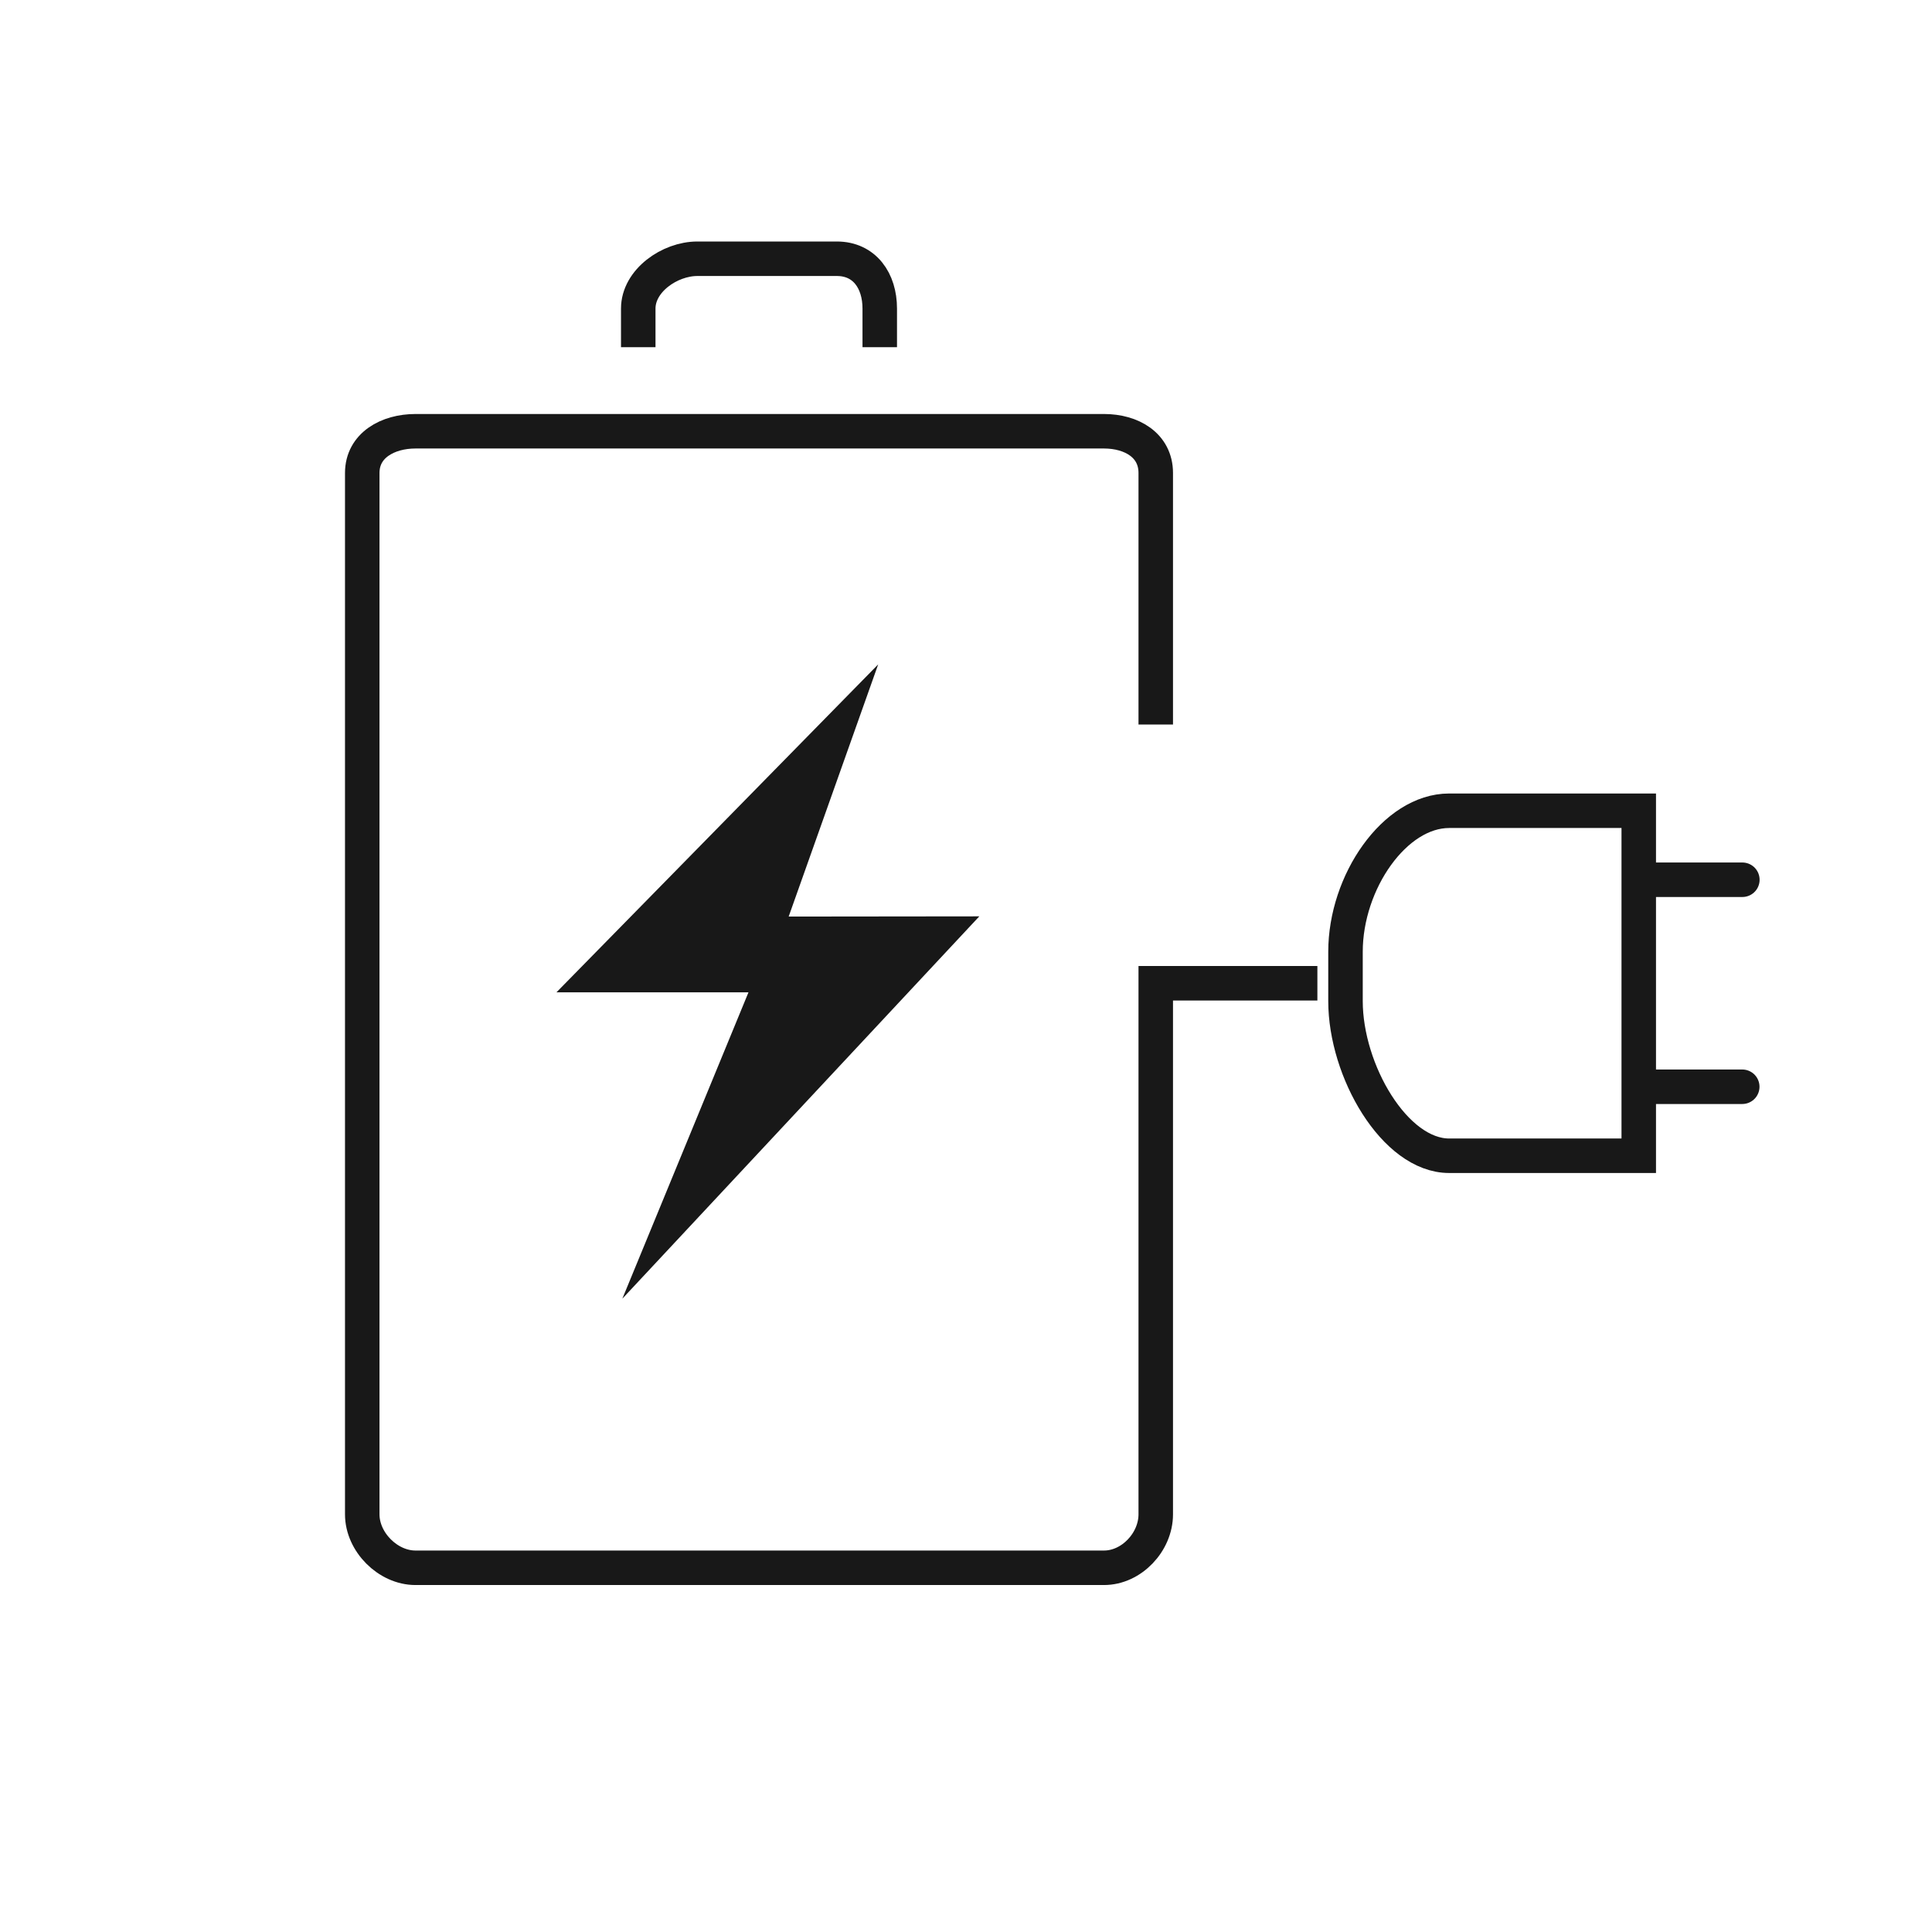
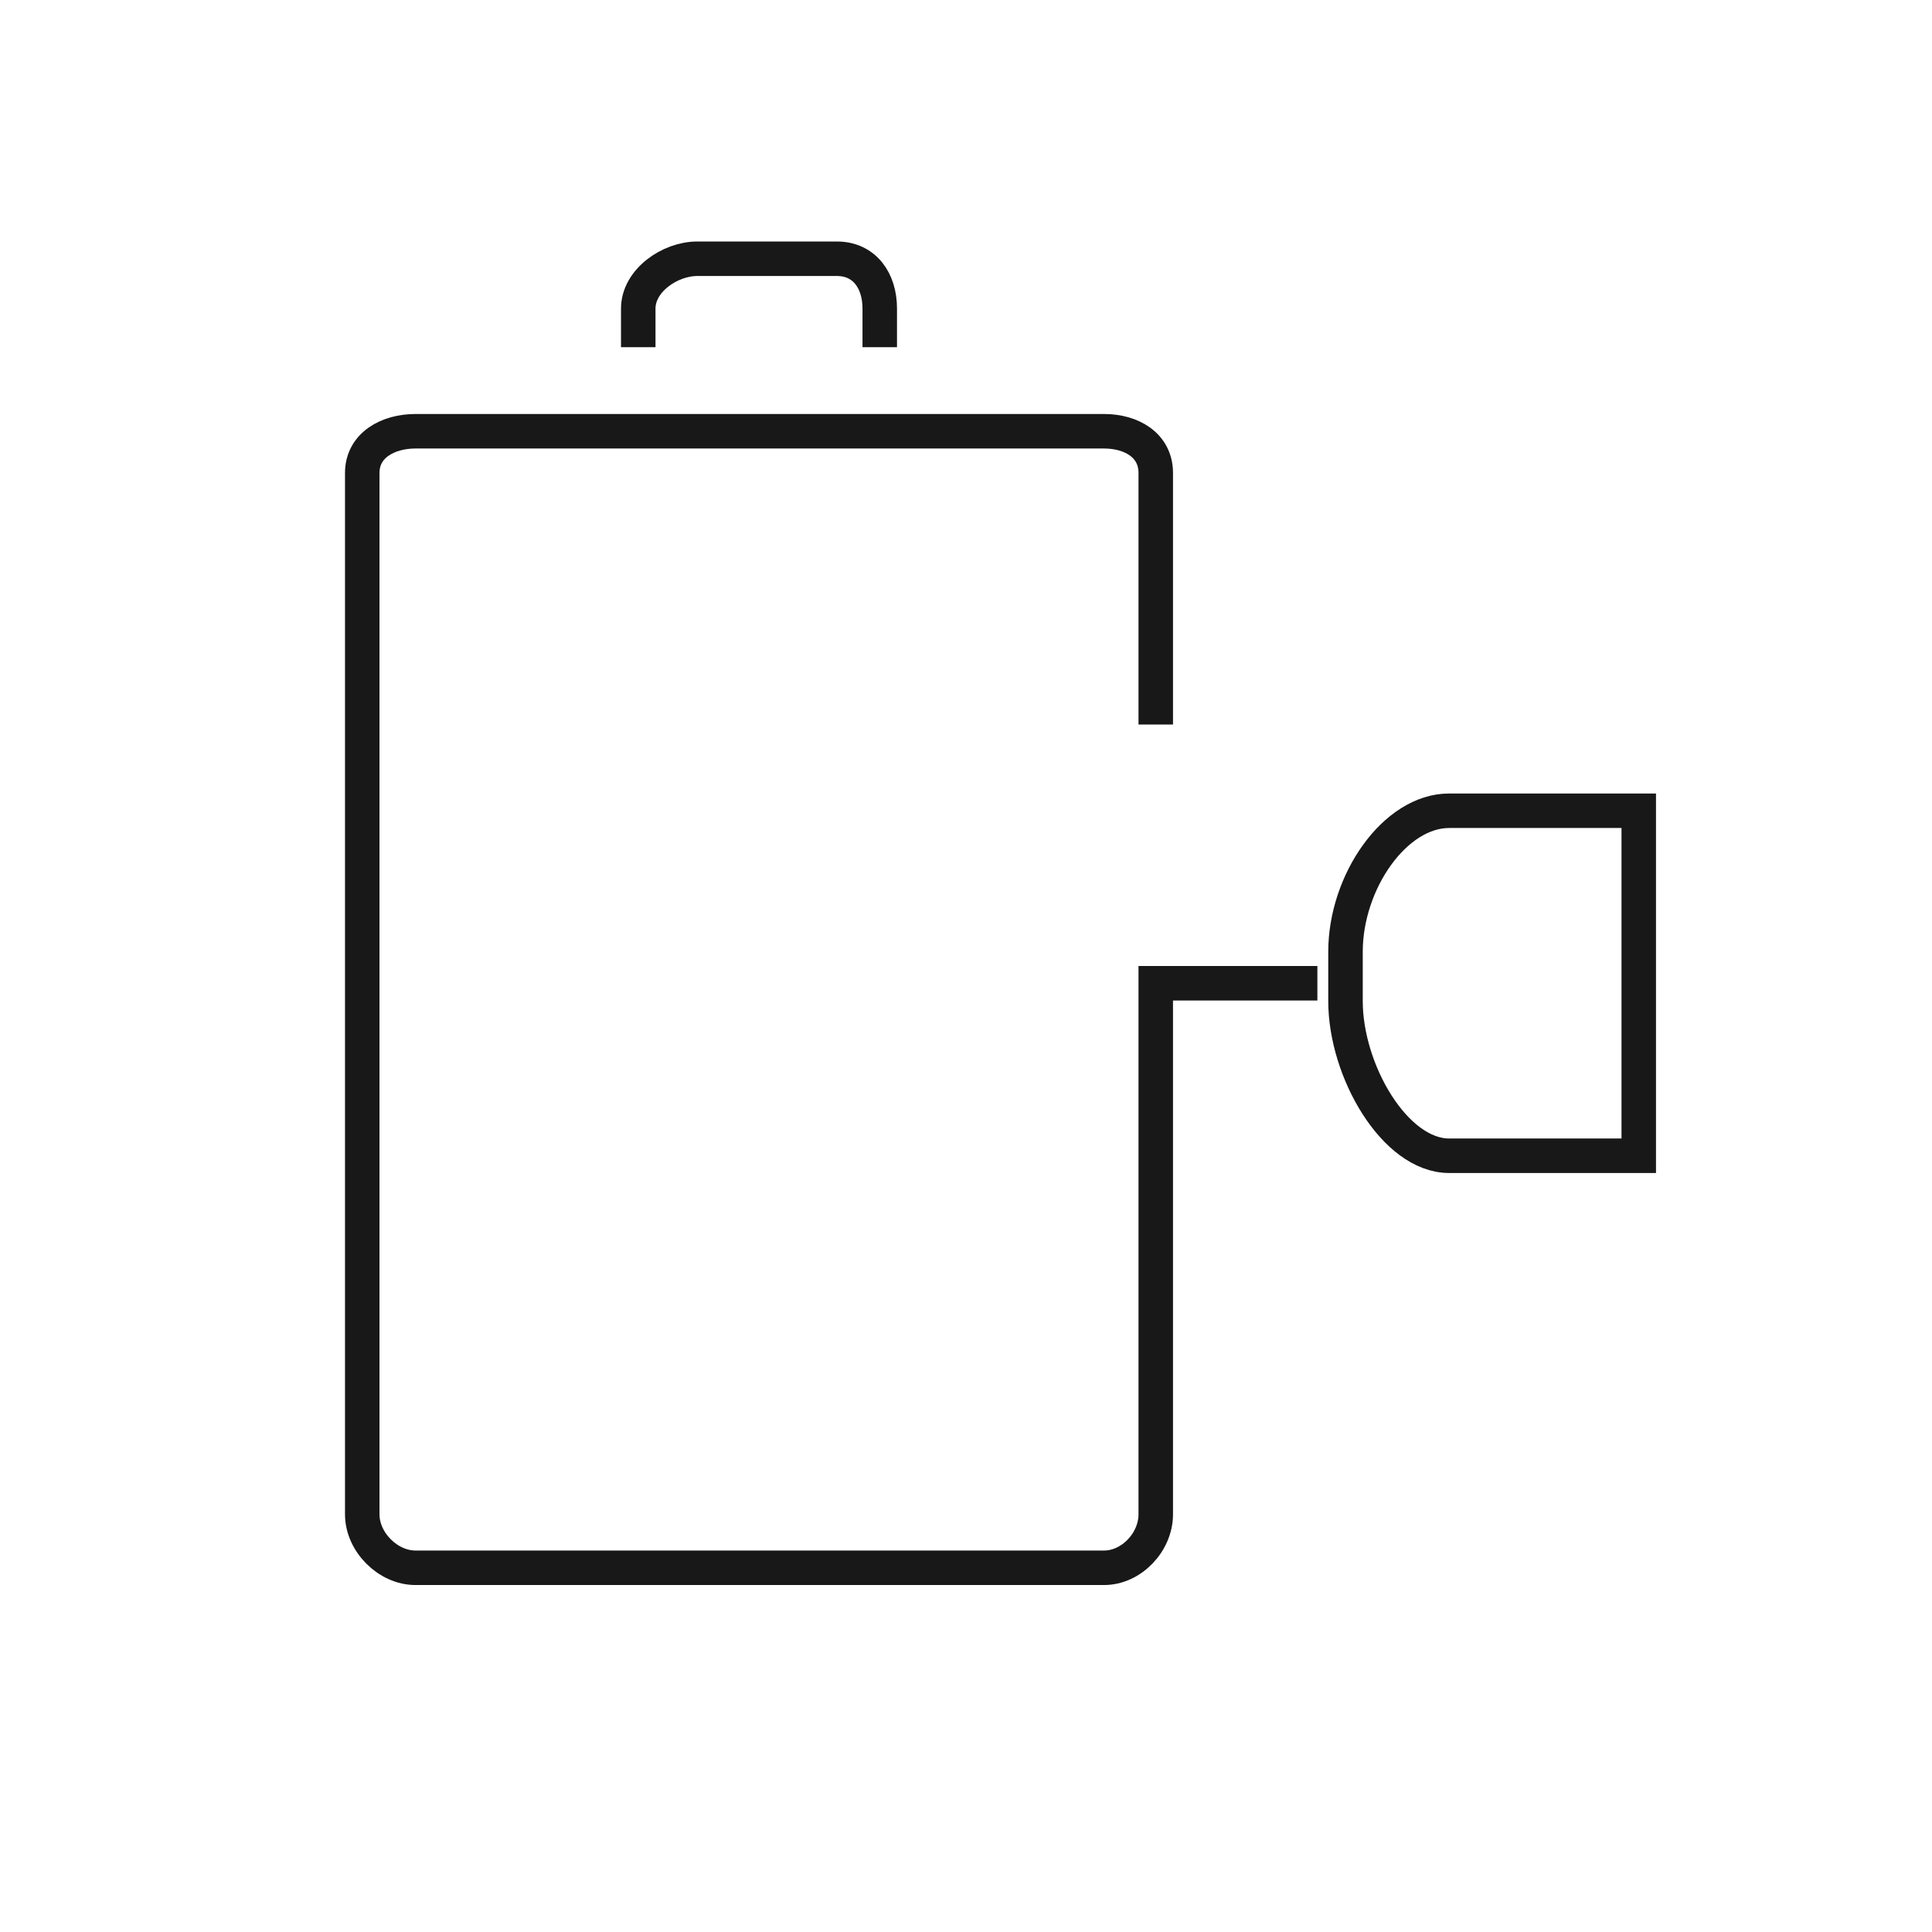
<svg xmlns="http://www.w3.org/2000/svg" viewBox="0 0 56 56">
  <g fill="none" fill-rule="evenodd">
    <g stroke="#181818" transform="rotate(90 14 37.5)">
      <path d="M0,4 L10,4 L10,9.496 C10,11.069 7.541,12.5 5.517,12.5 L4.088,12.5 C2.062,12.5 0,11.069 0,9.496 L0,4 Z" />
-       <path stroke-linecap="round" d="M8 1L8 3.953M2 .997L2 3.976" />
    </g>
    <path stroke="#181818" d="M18.5 10.064L18.5 8.943C18.5 8.137 19.41 7.5 20.214 7.5L24.256 7.5C25.06 7.5 25.5 8.137 25.5 8.943L25.5 10.064M38.185 28.5L33.5 28.5C33.5 30.071 33.5 40.362 33.5 43.894 33.5 44.697 32.798 45.443 32 45.443L12.043 45.443C11.244 45.443 10.5 44.697 10.5 43.894L10.5 13.709C10.5 12.906 11.244 12.5 12.043 12.5L32 12.5C32.798 12.5 33.5 12.906 33.5 13.709 33.5 17.476 33.5 19.116 33.5 21" />
-     <polygon fill="#181818" points="16.129 28.763 21.695 28.763 18.039 37.643 28.386 26.561 22.86 26.567 25.455 19.257" />
  </g>
</svg>